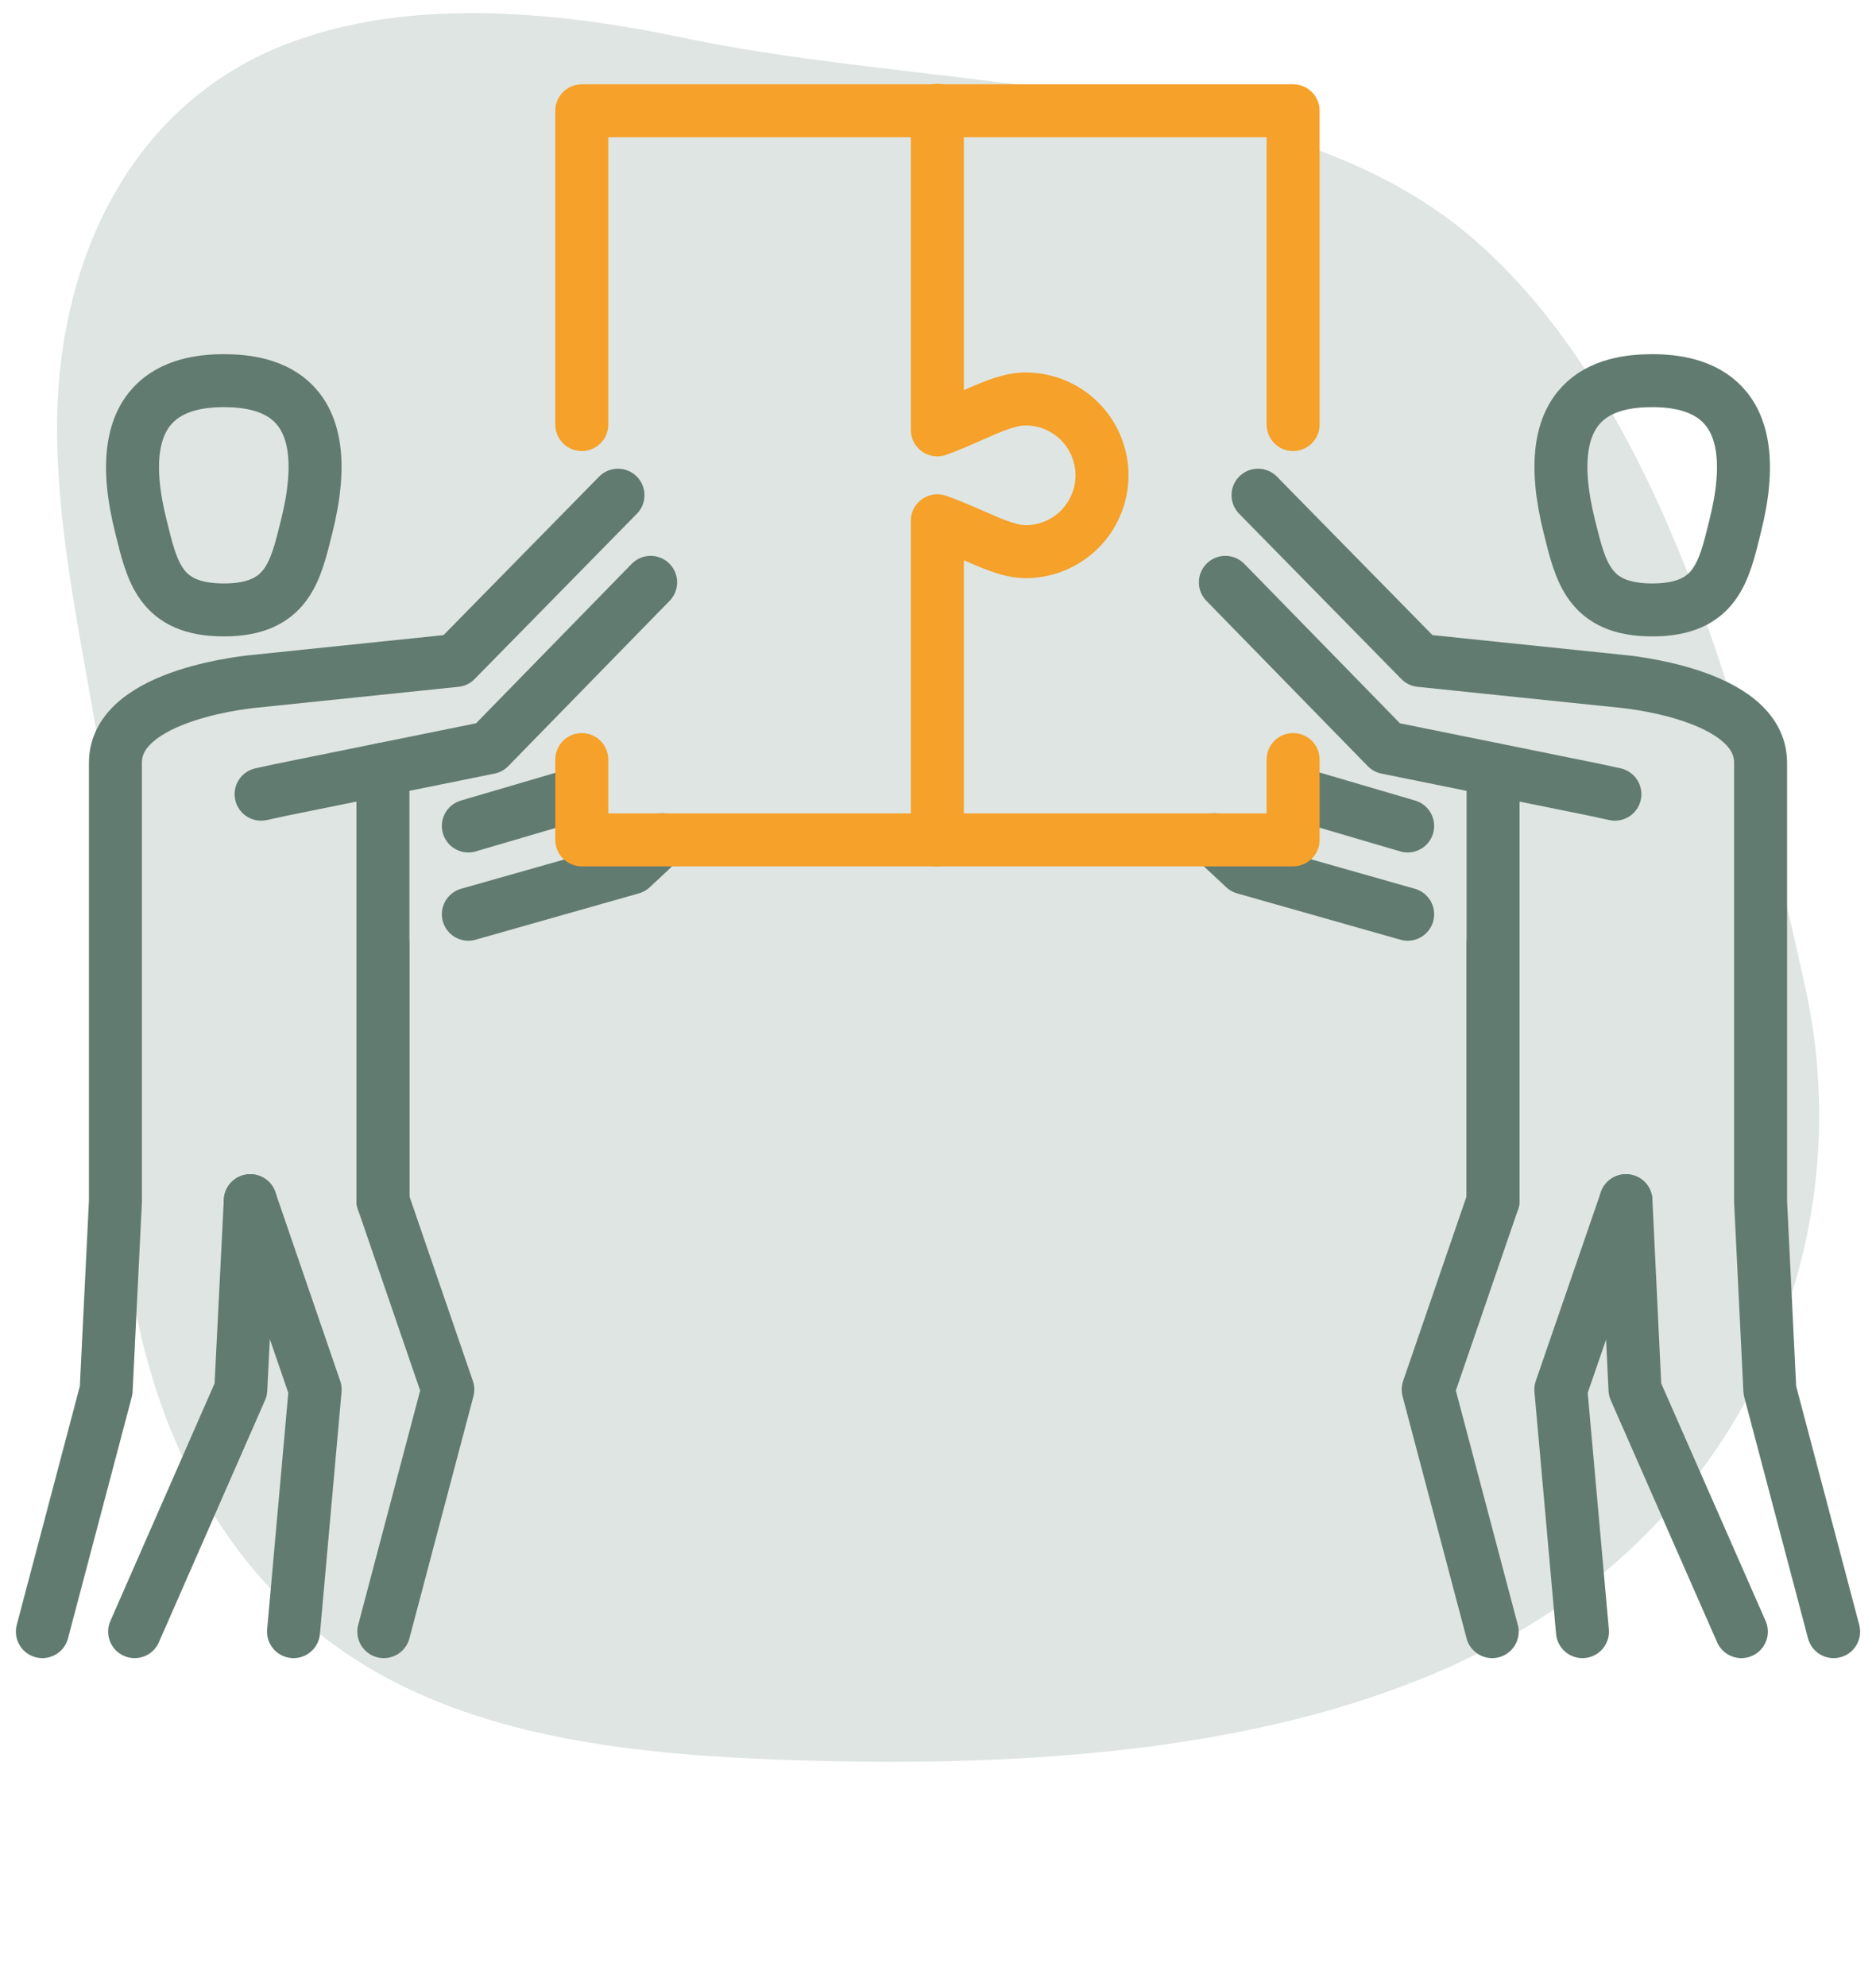
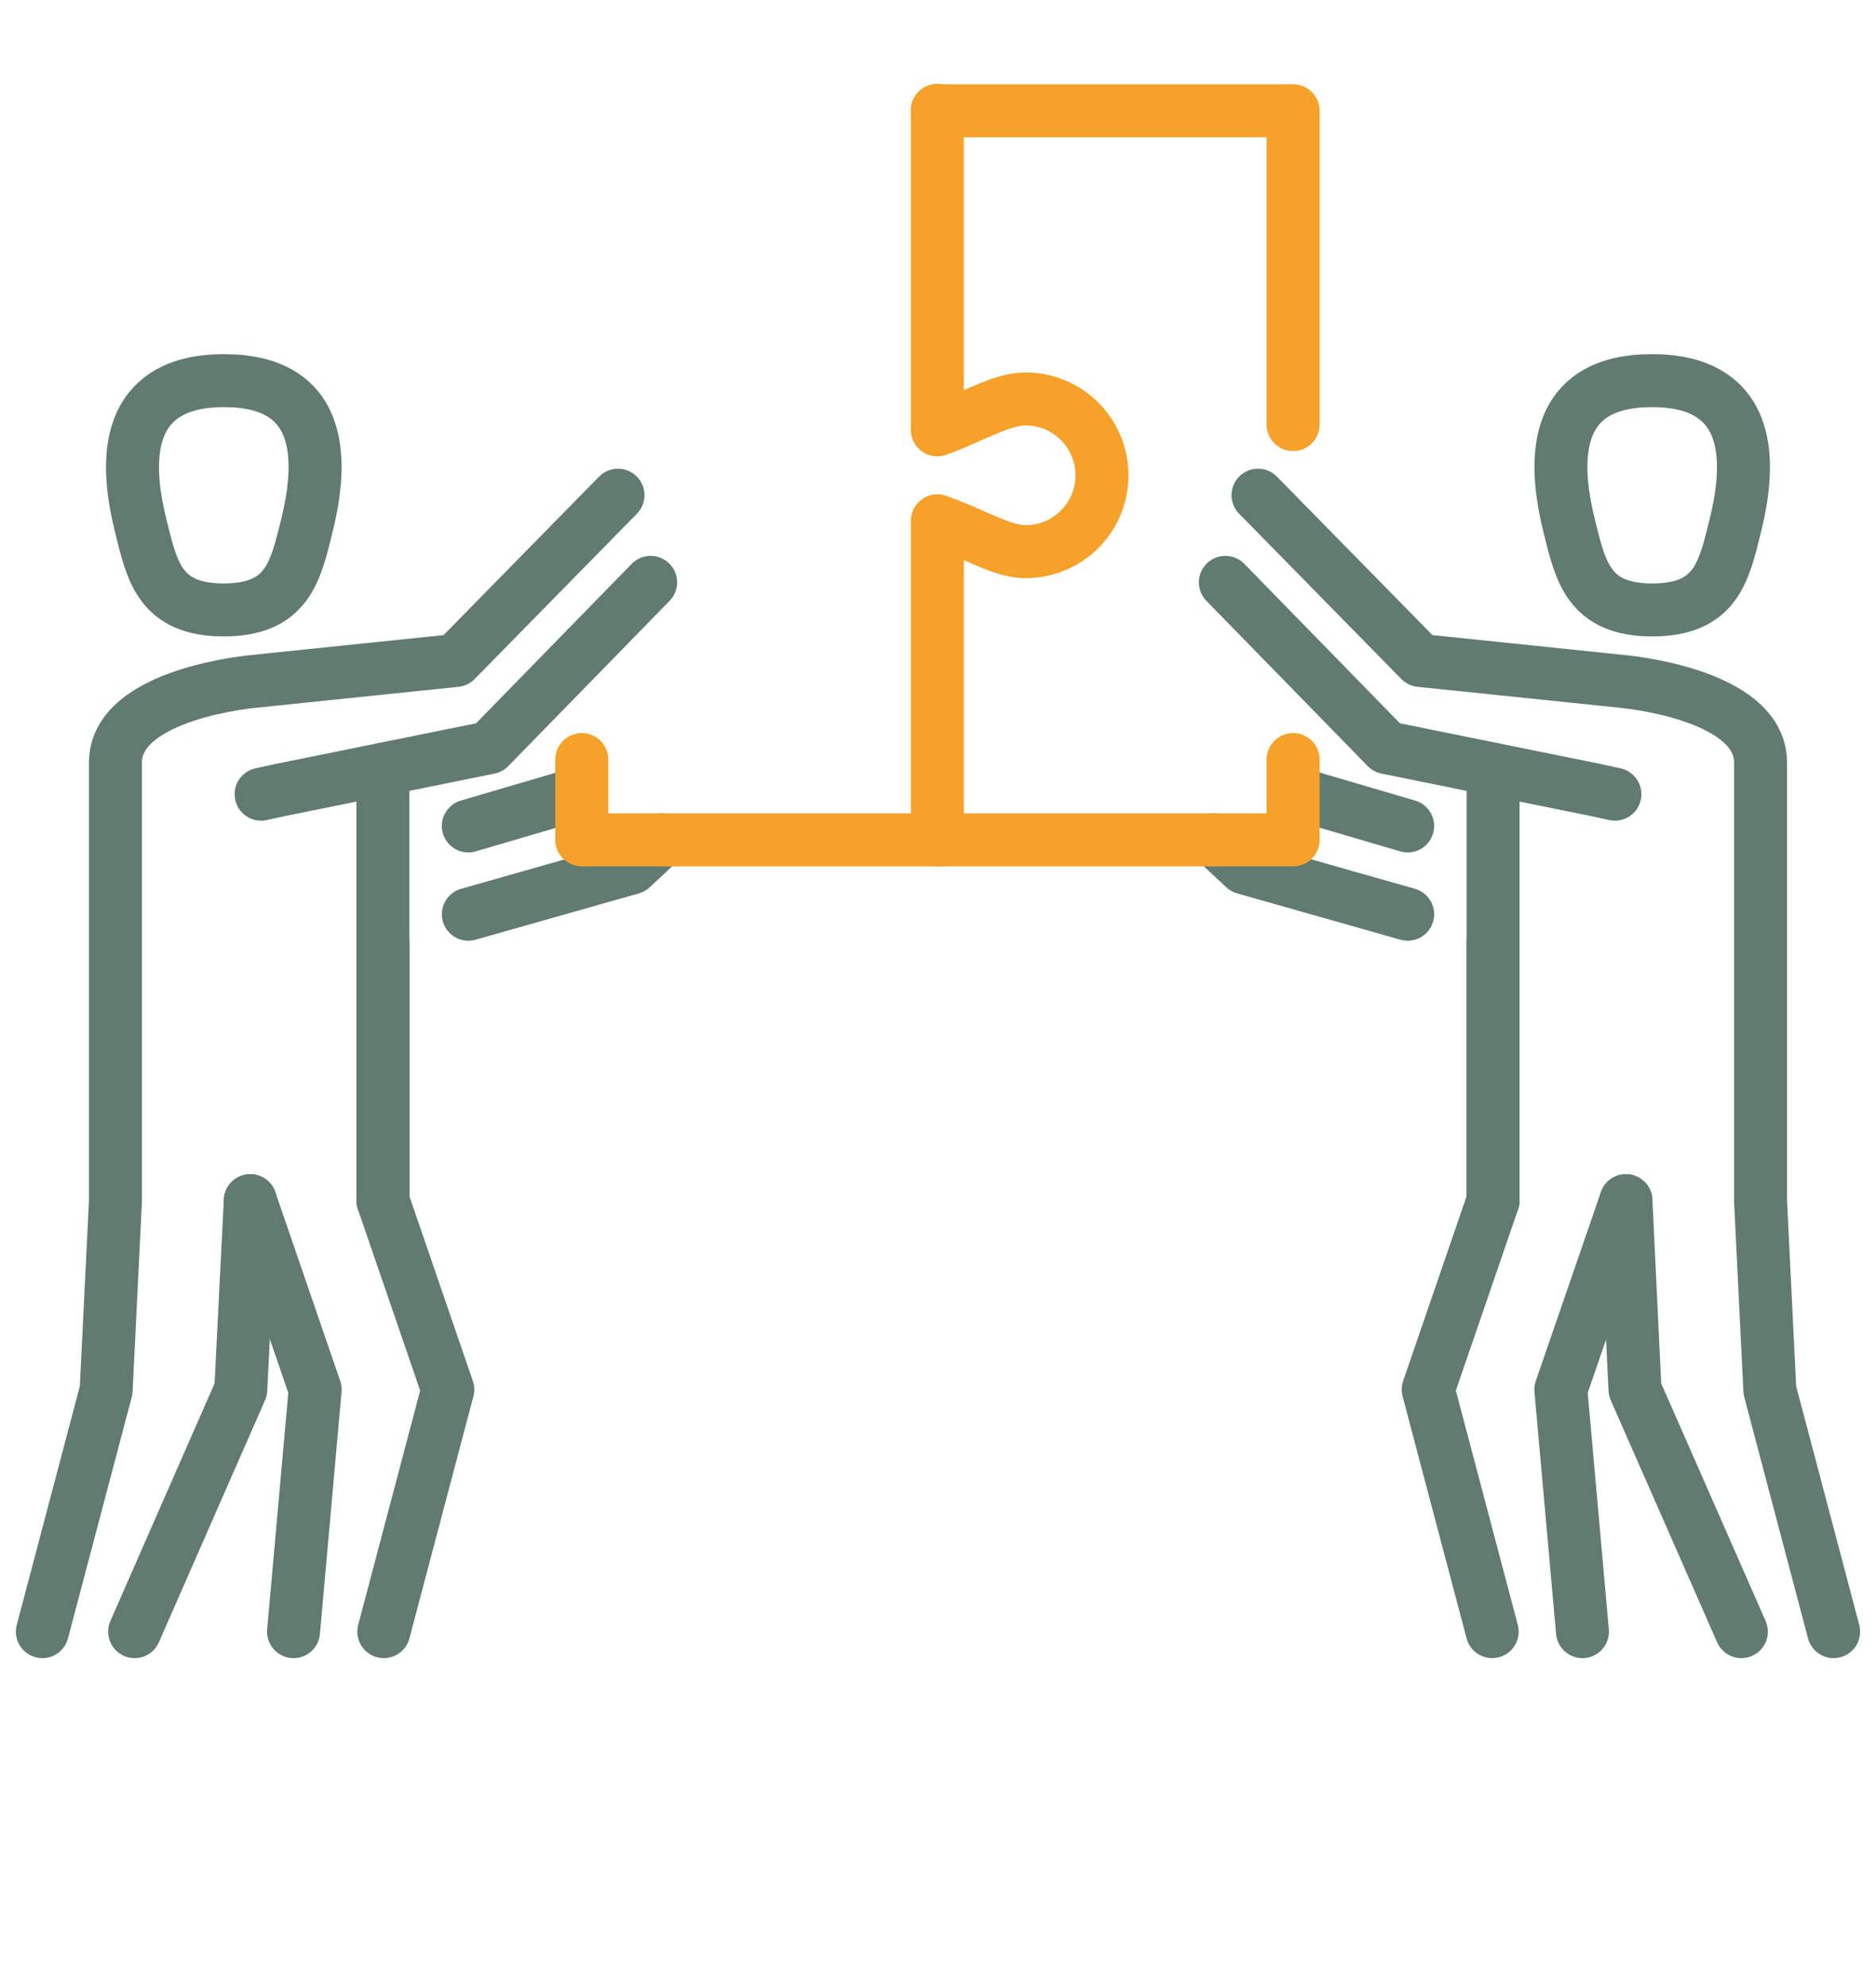
<svg xmlns="http://www.w3.org/2000/svg" width="85" height="90" viewBox="0 0 85 90">
  <g opacity="0.2">
-     <path d="M66.26,10.41C75.59,18,79.45,34.1,81.77,44.64A26.89,26.89,0,0,1,70.5,72.88c-9.34,6.27-22.35,7.28-34.63,6.88-6.7-.22-13.8-.9-19.38-4.32C10,71.48,6.89,64.59,5.91,58S5.7,44.86,5.07,38.28,2.51,25.43,2.59,19s2.68-13.2,9-16.39C17.22-.19,24.48.34,31,1.72,42.45,4.12,57.61,3.42,66.26,10.41Z" fill="#617b70" />
-   </g>
+     </g>
  <line x1="63.78" y1="37.43" x2="58.88" y2="35.99" fill="none" stroke="#617b70" stroke-linecap="round" stroke-linejoin="round" stroke-width="2.4" />
  <polyline points="63.78 41.43 56.38 39.33 55.01 38.05" fill="none" stroke="#617b70" stroke-linecap="round" stroke-linejoin="round" stroke-width="2.4" />
  <line x1="21.22" y1="37.43" x2="26.12" y2="35.99" fill="none" stroke="#617b70" stroke-linecap="round" stroke-linejoin="round" stroke-width="2.4" />
  <polyline points="21.22 41.43 28.62 39.33 29.99 38.05" fill="none" stroke="#617b70" stroke-linecap="round" stroke-linejoin="round" stroke-width="2.4" />
-   <polyline points="26.36 19.24 26.36 5.02 42.47 5.02" fill="none" stroke="#f5a12a" stroke-linecap="round" stroke-linejoin="round" stroke-width="2.4" />
  <polyline points="42.47 38.06 26.36 38.06 26.36 34.42" fill="none" stroke="#f5a12a" stroke-linecap="round" stroke-linejoin="round" stroke-width="2.4" />
  <polyline points="42.47 5.02 58.59 5.02 58.59 19.24" fill="none" stroke="#f5a12a" stroke-linecap="round" stroke-linejoin="round" stroke-width="2.4" />
  <polyline points="58.59 34.42 58.59 38.06 42.47 38.06" fill="none" stroke="#f5a12a" stroke-linecap="round" stroke-linejoin="round" stroke-width="2.4" />
  <path d="M42.47,5V19.48c1.63-.59,2.89-1.4,4-1.4a3.46,3.46,0,0,1,0,6.92c-1.07,0-2.33-.81-4-1.4V38.06" fill="none" stroke="#f5a12a" stroke-linecap="round" stroke-linejoin="round" stroke-width="2.4" />
  <line x1="17.35" y1="34.86" x2="17.35" y2="54.41" fill="none" stroke="#617b70" stroke-linecap="round" stroke-linejoin="round" stroke-width="2.4" />
  <polyline points="17.35 42.76 17.35 45.02 17.35 54.41 20.29 62.97 17.39 73.94" fill="none" stroke="#617b70" stroke-linecap="round" stroke-linejoin="round" stroke-width="2.4" />
  <polyline points="29.48 26.39 22.17 33.88 12.75 35.79 11.83 35.99" fill="none" stroke="#617b70" stroke-linecap="round" stroke-linejoin="round" stroke-width="2.4" />
  <path d="M1.92,73.94,4.81,63l.42-8.56h0V34.56c0-3.17,6.35-3.69,6.35-3.69l9.07-.94L28,22.44" fill="none" stroke="#617b70" stroke-linecap="round" stroke-linejoin="round" stroke-width="2.4" />
  <path d="M10.14,17.25c2.07,0,5.24.7,3.75,6.63-.5,2-.86,3.76-3.75,3.76S6.89,25.9,6.39,23.88C4.9,18,8.07,17.25,10.14,17.25Z" fill="none" stroke="#617b70" stroke-linecap="round" stroke-linejoin="round" stroke-width="2.4" />
  <polyline points="11.34 54.41 14.28 62.97 13.3 73.94" fill="none" stroke="#617b70" stroke-linecap="round" stroke-linejoin="round" stroke-width="2.4" />
  <polyline points="11.34 54.41 10.91 62.97 6.1 73.94" fill="none" stroke="#617b70" stroke-linecap="round" stroke-linejoin="round" stroke-width="2.4" />
  <line x1="67.65" y1="34.86" x2="67.65" y2="54.41" fill="none" stroke="#617b70" stroke-linecap="round" stroke-linejoin="round" stroke-width="2.4" />
  <polyline points="67.65 42.76 67.65 45.02 67.65 54.41 64.71 62.97 67.61 73.94" fill="none" stroke="#617b70" stroke-linecap="round" stroke-linejoin="round" stroke-width="2.4" />
  <polyline points="55.52 26.39 62.83 33.88 72.25 35.79 73.17 35.99" fill="none" stroke="#617b70" stroke-linecap="round" stroke-linejoin="round" stroke-width="2.4" />
  <path d="M83.08,73.94,80.19,63l-.42-8.56h0V34.56c0-3.17-6.35-3.69-6.35-3.69l-9.07-.94L57,22.44" fill="none" stroke="#617b70" stroke-linecap="round" stroke-linejoin="round" stroke-width="2.4" />
  <path d="M74.86,17.25c-2.07,0-5.24.7-3.75,6.63.5,2,.86,3.76,3.75,3.76s3.25-1.74,3.75-3.76C80.1,18,76.93,17.25,74.86,17.25Z" fill="none" stroke="#617b70" stroke-linecap="round" stroke-linejoin="round" stroke-width="2.4" />
  <polyline points="73.67 54.41 70.72 62.97 71.7 73.94" fill="none" stroke="#617b70" stroke-linecap="round" stroke-linejoin="round" stroke-width="2.4" />
  <polyline points="73.67 54.41 74.08 62.97 78.9 73.94" fill="none" stroke="#617b70" stroke-linecap="round" stroke-linejoin="round" stroke-width="2.4" />
</svg>